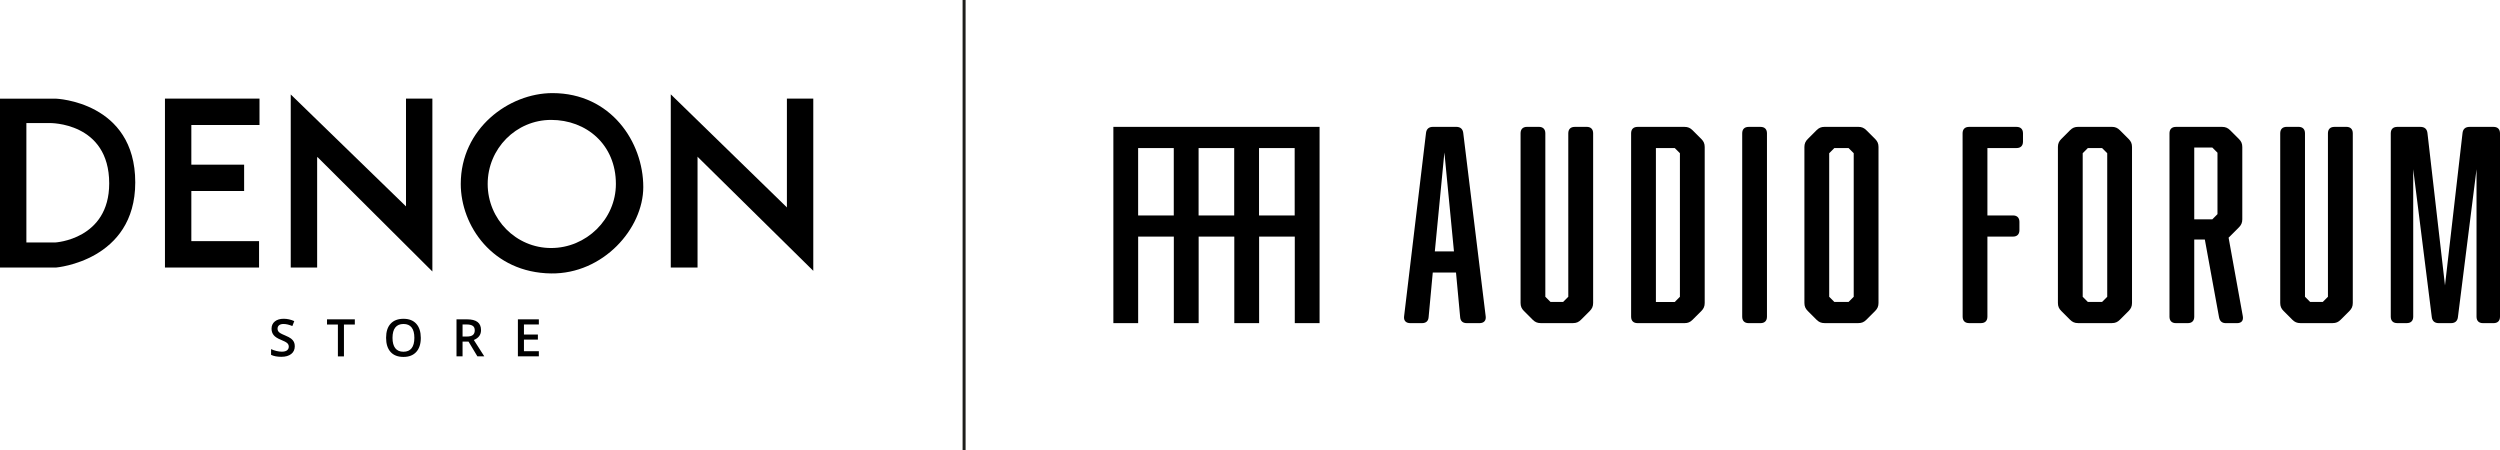
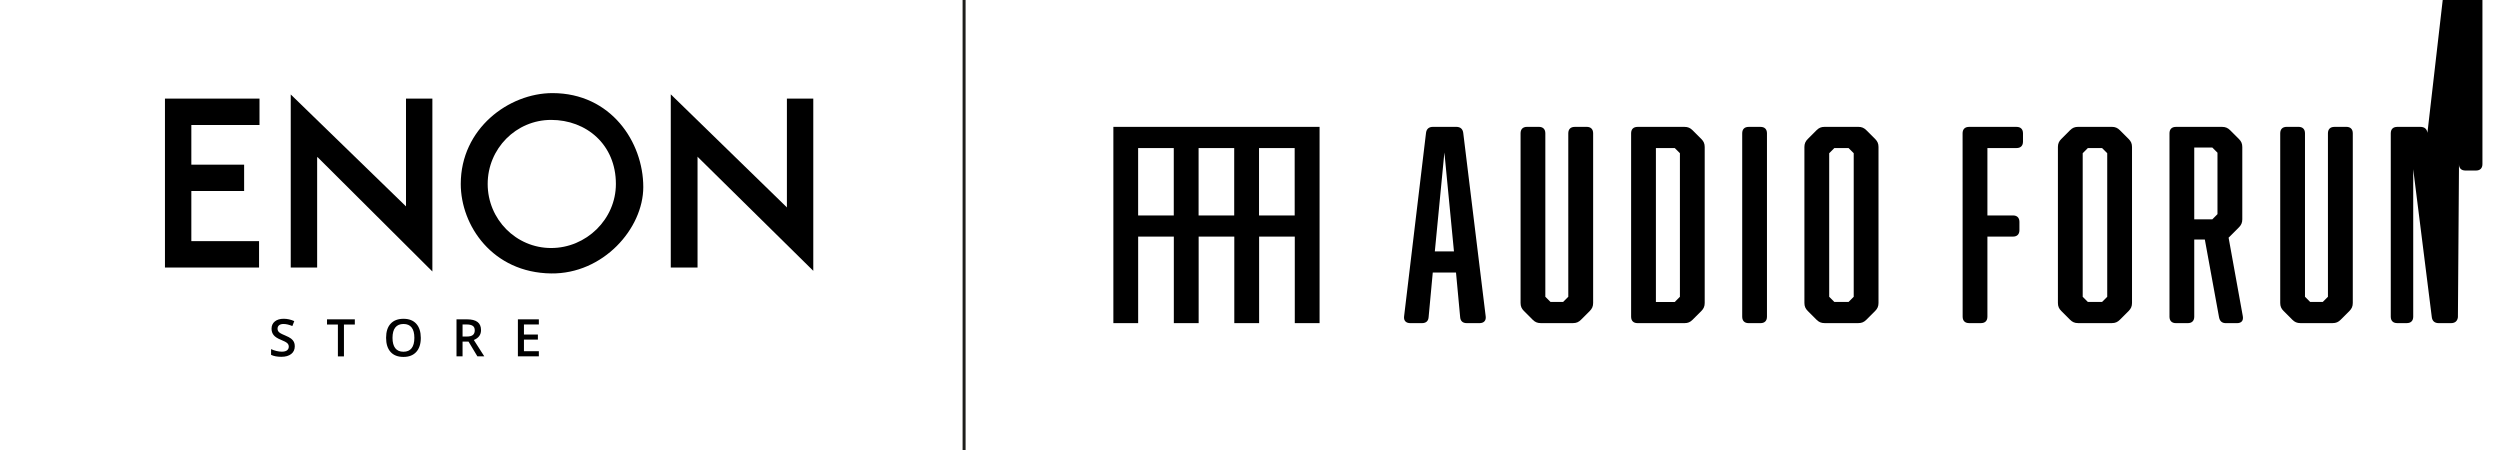
<svg xmlns="http://www.w3.org/2000/svg" version="1.1" id="Warstwa_1" x="0px" y="0px" viewBox="0 0 834 150.13" style="enable-background:new 0 0 834 150.13;" xml:space="preserve">
  <style type="text/css">
	.st0{fill:none;stroke:#1D1D1B;stroke-miterlimit:10;}
</style>
  <g>
    <g>
      <path d="M495.63,105.56c0.17,1.38-0.6,2.24-2.07,2.24h-4.22c-1.38,0-2.15-0.69-2.24-2.07l-1.38-14.82h-7.75l-1.38,14.82    c-0.08,1.38-0.86,2.07-2.24,2.07h-3.88c-1.47,0-2.24-0.86-2.07-2.24l7.32-61.26c0.17-1.29,0.95-1.98,2.33-1.98h7.75    c1.38,0,2.15,0.69,2.33,1.98L495.63,105.56z M481.85,50.86l-3.19,33h6.38L481.85,50.86z" />
      <path d="M529.32,42.32c1.38,0,2.15,0.78,2.15,2.15v56.6c0,1.12-0.35,1.9-1.12,2.67l-2.93,2.93c-0.78,0.78-1.55,1.12-2.67,1.12    h-10.77c-1.12,0-1.9-0.35-2.67-1.12l-2.93-2.93c-0.78-0.78-1.12-1.55-1.12-2.67v-56.6c0-1.38,0.78-2.15,2.15-2.15h3.96    c1.38,0,2.15,0.78,2.15,2.15v54.53l1.72,1.72h4.22l1.72-1.72V44.48c0-1.38,0.78-2.15,2.15-2.15H529.32z" />
      <path d="M544.14,44.48c0-1.38,0.78-2.15,2.15-2.15h15.68c1.12,0,1.9,0.35,2.67,1.12l2.93,2.93c0.78,0.78,1.12,1.55,1.12,2.67    v52.03c0,1.12-0.35,1.9-1.12,2.67l-2.93,2.93c-0.78,0.78-1.55,1.12-2.67,1.12h-15.68c-1.38,0-2.15-0.78-2.15-2.15V44.48z     M560.42,99.01v-47.9l-1.72-1.72h-6.29v51.35h6.29L560.42,99.01z" />
      <path d="M589.46,105.65c0,1.38-0.78,2.15-2.15,2.15h-3.96c-1.38,0-2.15-0.78-2.15-2.15V44.48c0-1.38,0.78-2.15,2.15-2.15h3.96    c1.38,0,2.15,0.78,2.15,2.15V105.65z" />
      <path d="M619.95,42.32c1.12,0,1.9,0.35,2.67,1.12l2.93,2.93c0.78,0.78,1.12,1.55,1.12,2.67v52.03c0,1.12-0.35,1.9-1.12,2.67    l-2.93,2.93c-0.78,0.78-1.55,1.12-2.67,1.12h-11.28c-1.12,0-1.9-0.35-2.67-1.12l-2.93-2.93c-0.78-0.78-1.12-1.55-1.12-2.67V49.04    c0-1.12,0.35-1.9,1.12-2.67l2.93-2.93c0.78-0.78,1.55-1.12,2.67-1.12H619.95z M611.94,49.39l-1.72,1.72v47.9l1.72,1.72h4.74    l1.72-1.72v-47.9l-1.72-1.72H611.94z" />
      <path d="M654.72,44.48c0-1.38,0.78-2.15,2.15-2.15h15.85c1.38,0,2.15,0.78,2.15,2.15v2.76c0,1.38-0.78,2.15-2.15,2.15H663v22.48    h8.53c1.38,0,2.15,0.78,2.15,2.15v2.76c0,1.38-0.78,2.15-2.15,2.15H663v26.71c0,1.38-0.78,2.15-2.15,2.15h-3.96    c-1.38,0-2.15-0.78-2.15-2.15L654.72,44.48L654.72,44.48z" />
      <path d="M704.52,42.32c1.12,0,1.9,0.35,2.67,1.12l2.93,2.93c0.78,0.78,1.12,1.55,1.12,2.67v52.03c0,1.12-0.35,1.9-1.12,2.67    l-2.93,2.93c-0.78,0.78-1.55,1.12-2.67,1.12h-11.28c-1.12,0-1.9-0.35-2.67-1.12l-2.93-2.93c-0.78-0.78-1.12-1.55-1.12-2.67V49.04    c0-1.12,0.35-1.9,1.12-2.67l2.93-2.93c0.78-0.78,1.55-1.12,2.67-1.12H704.52z M696.51,49.39l-1.72,1.72v47.9l1.72,1.72h4.74    l1.72-1.72v-47.9l-1.72-1.72H696.51z" />
      <path d="M732,105.65c0,1.38-0.78,2.15-2.15,2.15h-3.96c-1.38,0-2.15-0.78-2.15-2.15V44.48c0-1.38,0.78-2.15,2.15-2.15h15.42    c1.12,0,1.9,0.35,2.67,1.12l2.93,2.93c0.78,0.78,1.12,1.55,1.12,2.67v24.12c0,1.12-0.35,1.9-1.12,2.67l-3.45,3.45l4.74,26.19    c0.26,1.47-0.43,2.33-1.98,2.33h-3.62c-1.29,0-2.07-0.6-2.33-1.98l-4.74-25.93H732L732,105.65L732,105.65z M739.75,71.44v-20.5    l-1.72-1.72H732v23.95h6.03L739.75,71.44z" />
      <path d="M782.74,42.32c1.38,0,2.15,0.78,2.15,2.15v56.6c0,1.12-0.35,1.9-1.12,2.67l-2.93,2.93c-0.78,0.78-1.55,1.12-2.67,1.12    h-10.77c-1.12,0-1.9-0.35-2.67-1.12l-2.93-2.93c-0.78-0.78-1.12-1.55-1.12-2.67v-56.6c0-1.38,0.78-2.15,2.15-2.15h3.96    c1.38,0,2.15,0.78,2.15,2.15v54.53l1.72,1.72h4.22l1.72-1.72V44.48c0-1.38,0.78-2.15,2.15-2.15H782.74z" />
-       <path d="M819.96,105.82c-0.17,1.29-0.95,1.98-2.33,1.98h-4.05c-1.38,0-2.15-0.69-2.33-1.98l-6.2-49.37v49.19    c0,1.38-0.78,2.15-2.15,2.15h-3.19c-1.38,0-2.15-0.78-2.15-2.15V44.48c0-1.38,0.78-2.15,2.15-2.15h7.75    c1.38,0,2.15,0.69,2.33,1.98l5.86,50.91l5.86-50.91c0.17-1.29,0.95-1.98,2.33-1.98h8.01c1.38,0,2.15,0.78,2.15,2.15v61.17    c0,1.38-0.78,2.15-2.15,2.15h-3.53c-1.38,0-2.15-0.78-2.15-2.15V56.46L819.96,105.82z" />
+       <path d="M819.96,105.82c-0.17,1.29-0.95,1.98-2.33,1.98h-4.05c-1.38,0-2.15-0.69-2.33-1.98l-6.2-49.37v49.19    c0,1.38-0.78,2.15-2.15,2.15h-3.19c-1.38,0-2.15-0.78-2.15-2.15V44.48c0-1.38,0.78-2.15,2.15-2.15h7.75    c1.38,0,2.15,0.69,2.33,1.98l5.86-50.91c0.17-1.29,0.95-1.98,2.33-1.98h8.01c1.38,0,2.15,0.78,2.15,2.15v61.17    c0,1.38-0.78,2.15-2.15,2.15h-3.53c-1.38,0-2.15-0.78-2.15-2.15V56.46L819.96,105.82z" />
    </g>
    <path d="M431.9,42.32h-11.88h-8.29l0,0h-11.88h-8.28l0,0H379.7h-8.28v65.48h8.27V78.94h1.22h9.47h1.21v28.86h0.01h8.26h0.01V78.94   h1.21h9.47h1.21v28.86h0.01h8.26h0.01V78.94h1.21h9.47h1.22v28.86h8.27V42.32H431.9z M390.37,71.87h-9.47h-1.22V49.39h0.01h11.88   v22.48C391.58,71.87,390.37,71.87,390.37,71.87z M410.53,71.87h-9.47h-1.21V49.39h11.88v22.48   C411.74,71.87,410.53,71.87,410.53,71.87z M431.91,71.87h-1.22h-9.47h-1.21V49.39h11.88h0.01L431.91,71.87L431.91,71.87z" />
  </g>
  <g>
    <polygon points="105.87,52.35 144.24,90.57 144.24,32.9 135.44,32.9 135.44,68.85 96.99,31.51 96.99,89.25 105.8,89.25    105.8,52.71  " />
    <polygon points="55.03,89.25 55.03,32.9 86.57,32.9 86.57,41.69 63.83,41.7 63.83,54.93 81.44,54.93 81.44,63.72 63.83,63.72    63.83,63.73 63.83,80.45 63.85,80.45 86.42,80.45 86.42,89.25  " />
    <polygon points="232.66,52.25 271.31,90.35 271.31,32.9 262.51,32.9 262.51,69.29 262.45,69.13 223.77,31.47 223.77,89.25    232.7,89.25 232.7,52.47  " />
    <g>
-       <path d="M8.8,80.89V41.05h7.78c0,0,19.85-0.37,19.85,20.14c0,18.73-18.01,19.7-18.01,19.7L8.8,80.89z M0,32.9v56.35h18.71    c0,0,26.41-2.2,26.41-28.39c0-27-26.49-27.95-26.49-27.95H0z" />
      <path d="M183.86,91.22c17.31,0.22,30.74-14.93,30.74-28.83c0-14.97-10.78-31.33-30.3-31.33c-14.53,0-30.59,11.81-30.59,30.3    C153.71,75.26,164.31,90.97,183.86,91.22 M162.69,61.37c0-11.8,9.48-21.37,21.17-21.37c11.69,0,21.6,8.17,21.6,21.37    c0,11.8-9.92,21.37-21.6,21.37C172.17,82.74,162.69,73.17,162.69,61.37" />
      <path d="M179.76,117.17h-4.97v-3.88h4.65v-1.69h-4.65v-3.36h4.97v-1.71h-6.99v12.35h6.99V117.17z M156.3,113.95l2.96,4.93h2.3    l-3.49-5.46c1.6-0.65,2.4-1.75,2.4-3.29c0-1.21-0.38-2.11-1.15-2.7c-0.77-0.6-1.95-0.9-3.54-0.9h-3.49v12.35h2.02v-4.93H156.3z     M154.31,108.24h1.33c0.92,0,1.6,0.15,2.06,0.46c0.46,0.3,0.68,0.81,0.68,1.5c0,0.69-0.21,1.2-0.63,1.55    c-0.42,0.35-1.1,0.52-2.04,0.52h-1.4V108.24z M131.87,109.25c0.62-0.78,1.53-1.17,2.74-1.17c1.2,0,2.1,0.39,2.71,1.17    c0.61,0.78,0.91,1.93,0.91,3.45c0,1.54-0.31,2.69-0.92,3.47c-0.61,0.78-1.52,1.17-2.72,1.17c-1.2,0-2.11-0.39-2.73-1.18    c-0.61-0.79-0.92-1.94-0.92-3.46C130.95,111.18,131.25,110.03,131.87,109.25 M138.87,108.01c-1-1.11-2.42-1.66-4.26-1.66    c-1.86,0-3.3,0.55-4.3,1.64c-1.01,1.09-1.51,2.66-1.51,4.7c0,2.04,0.5,3.61,1.5,4.72c1,1.11,2.43,1.66,4.3,1.66    c1.84,0,3.27-0.56,4.27-1.67c1.01-1.12,1.51-2.68,1.51-4.69C140.37,110.68,139.87,109.12,138.87,108.01 M114.74,108.27h3.63v-1.73    h-9.28v1.73h3.63v10.62h2.02V108.27z M98.05,114.08c-0.2-0.41-0.51-0.78-0.93-1.11c-0.42-0.33-1.09-0.68-1.99-1.06    c-0.81-0.33-1.36-0.6-1.67-0.8c-0.31-0.2-0.53-0.42-0.67-0.65c-0.14-0.23-0.2-0.5-0.2-0.82c0-0.47,0.17-0.84,0.51-1.13    c0.34-0.28,0.83-0.43,1.49-0.43c0.86,0,1.84,0.23,2.94,0.69l0.64-1.65c-1.17-0.52-2.35-0.78-3.53-0.78c-1.23,0-2.22,0.3-2.95,0.89    c-0.73,0.59-1.1,1.4-1.1,2.43c0,0.82,0.23,1.53,0.69,2.11c0.46,0.59,1.26,1.11,2.38,1.56c1.09,0.44,1.81,0.82,2.16,1.14    c0.35,0.32,0.52,0.71,0.52,1.17c0,0.51-0.19,0.92-0.57,1.22c-0.38,0.3-0.97,0.46-1.77,0.46c-0.55,0-1.14-0.08-1.77-0.23    c-0.63-0.15-1.23-0.36-1.8-0.62v1.91c0.89,0.43,2.03,0.65,3.43,0.65c1.4,0,2.49-0.31,3.29-0.94c0.79-0.62,1.19-1.49,1.19-2.58    C98.35,114.98,98.25,114.49,98.05,114.08" />
    </g>
  </g>
  <line class="st0" x1="321.62" y1="0" x2="321.62" y2="150.13" />
</svg>